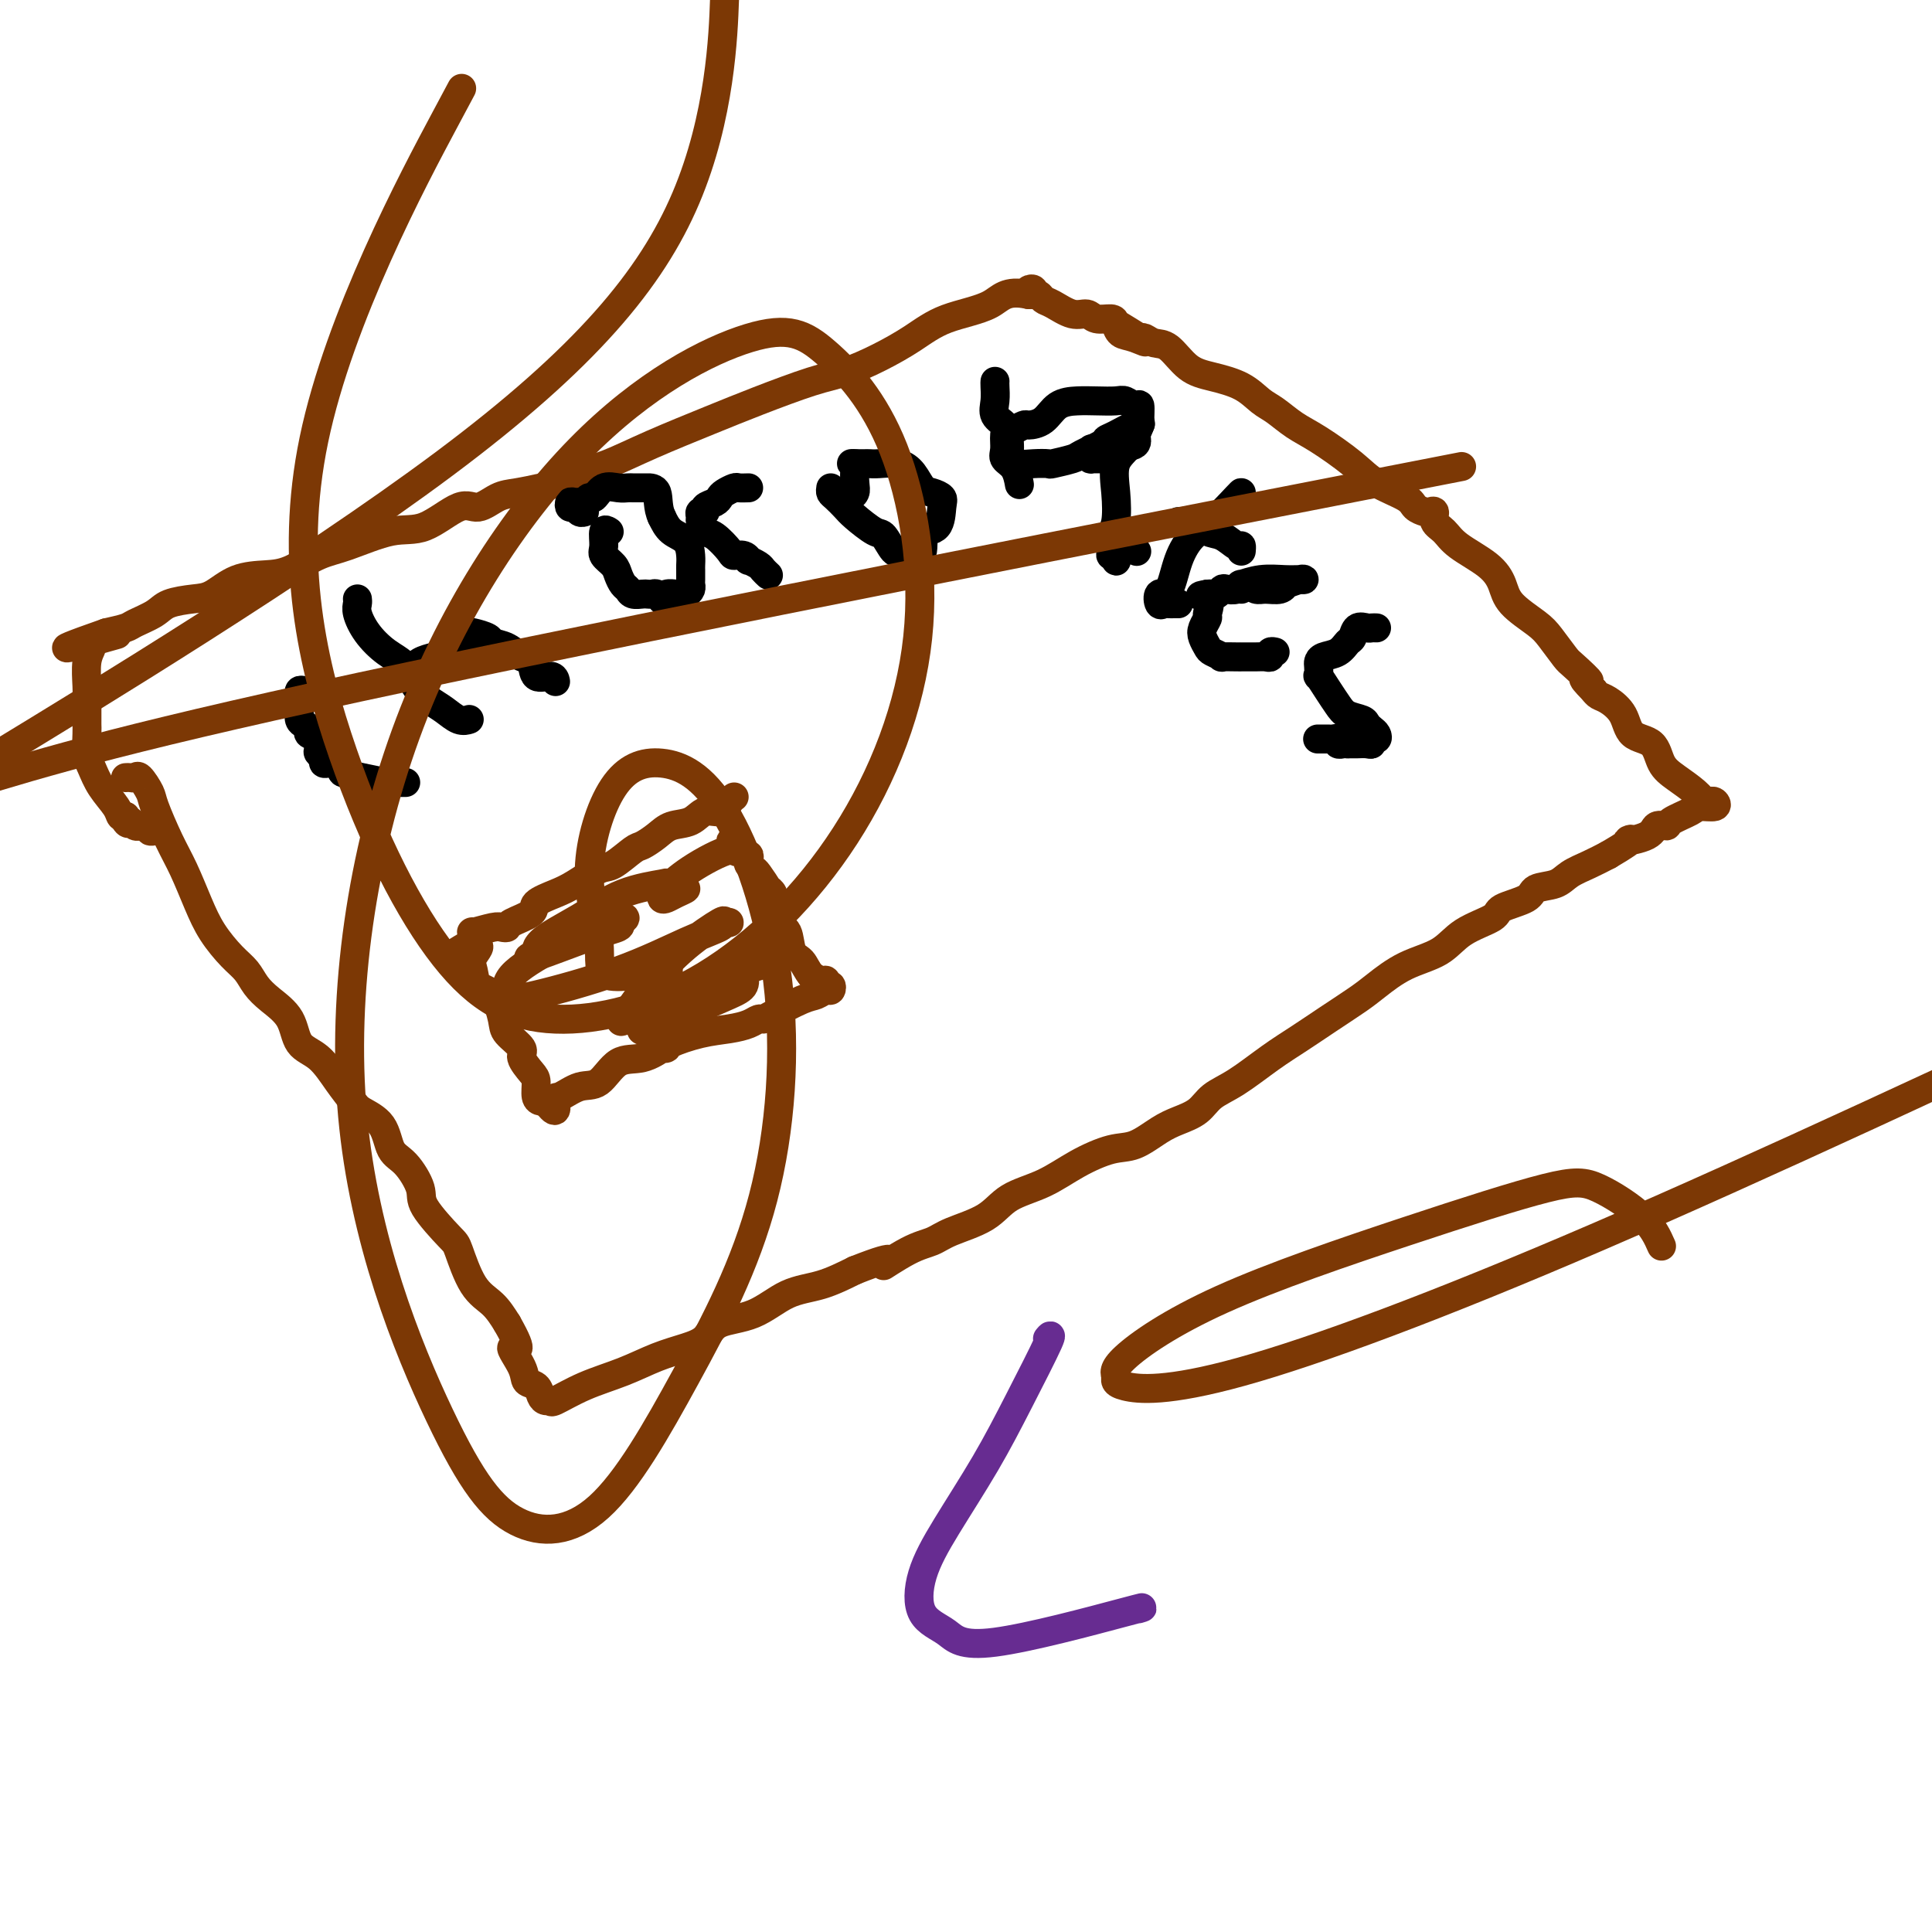
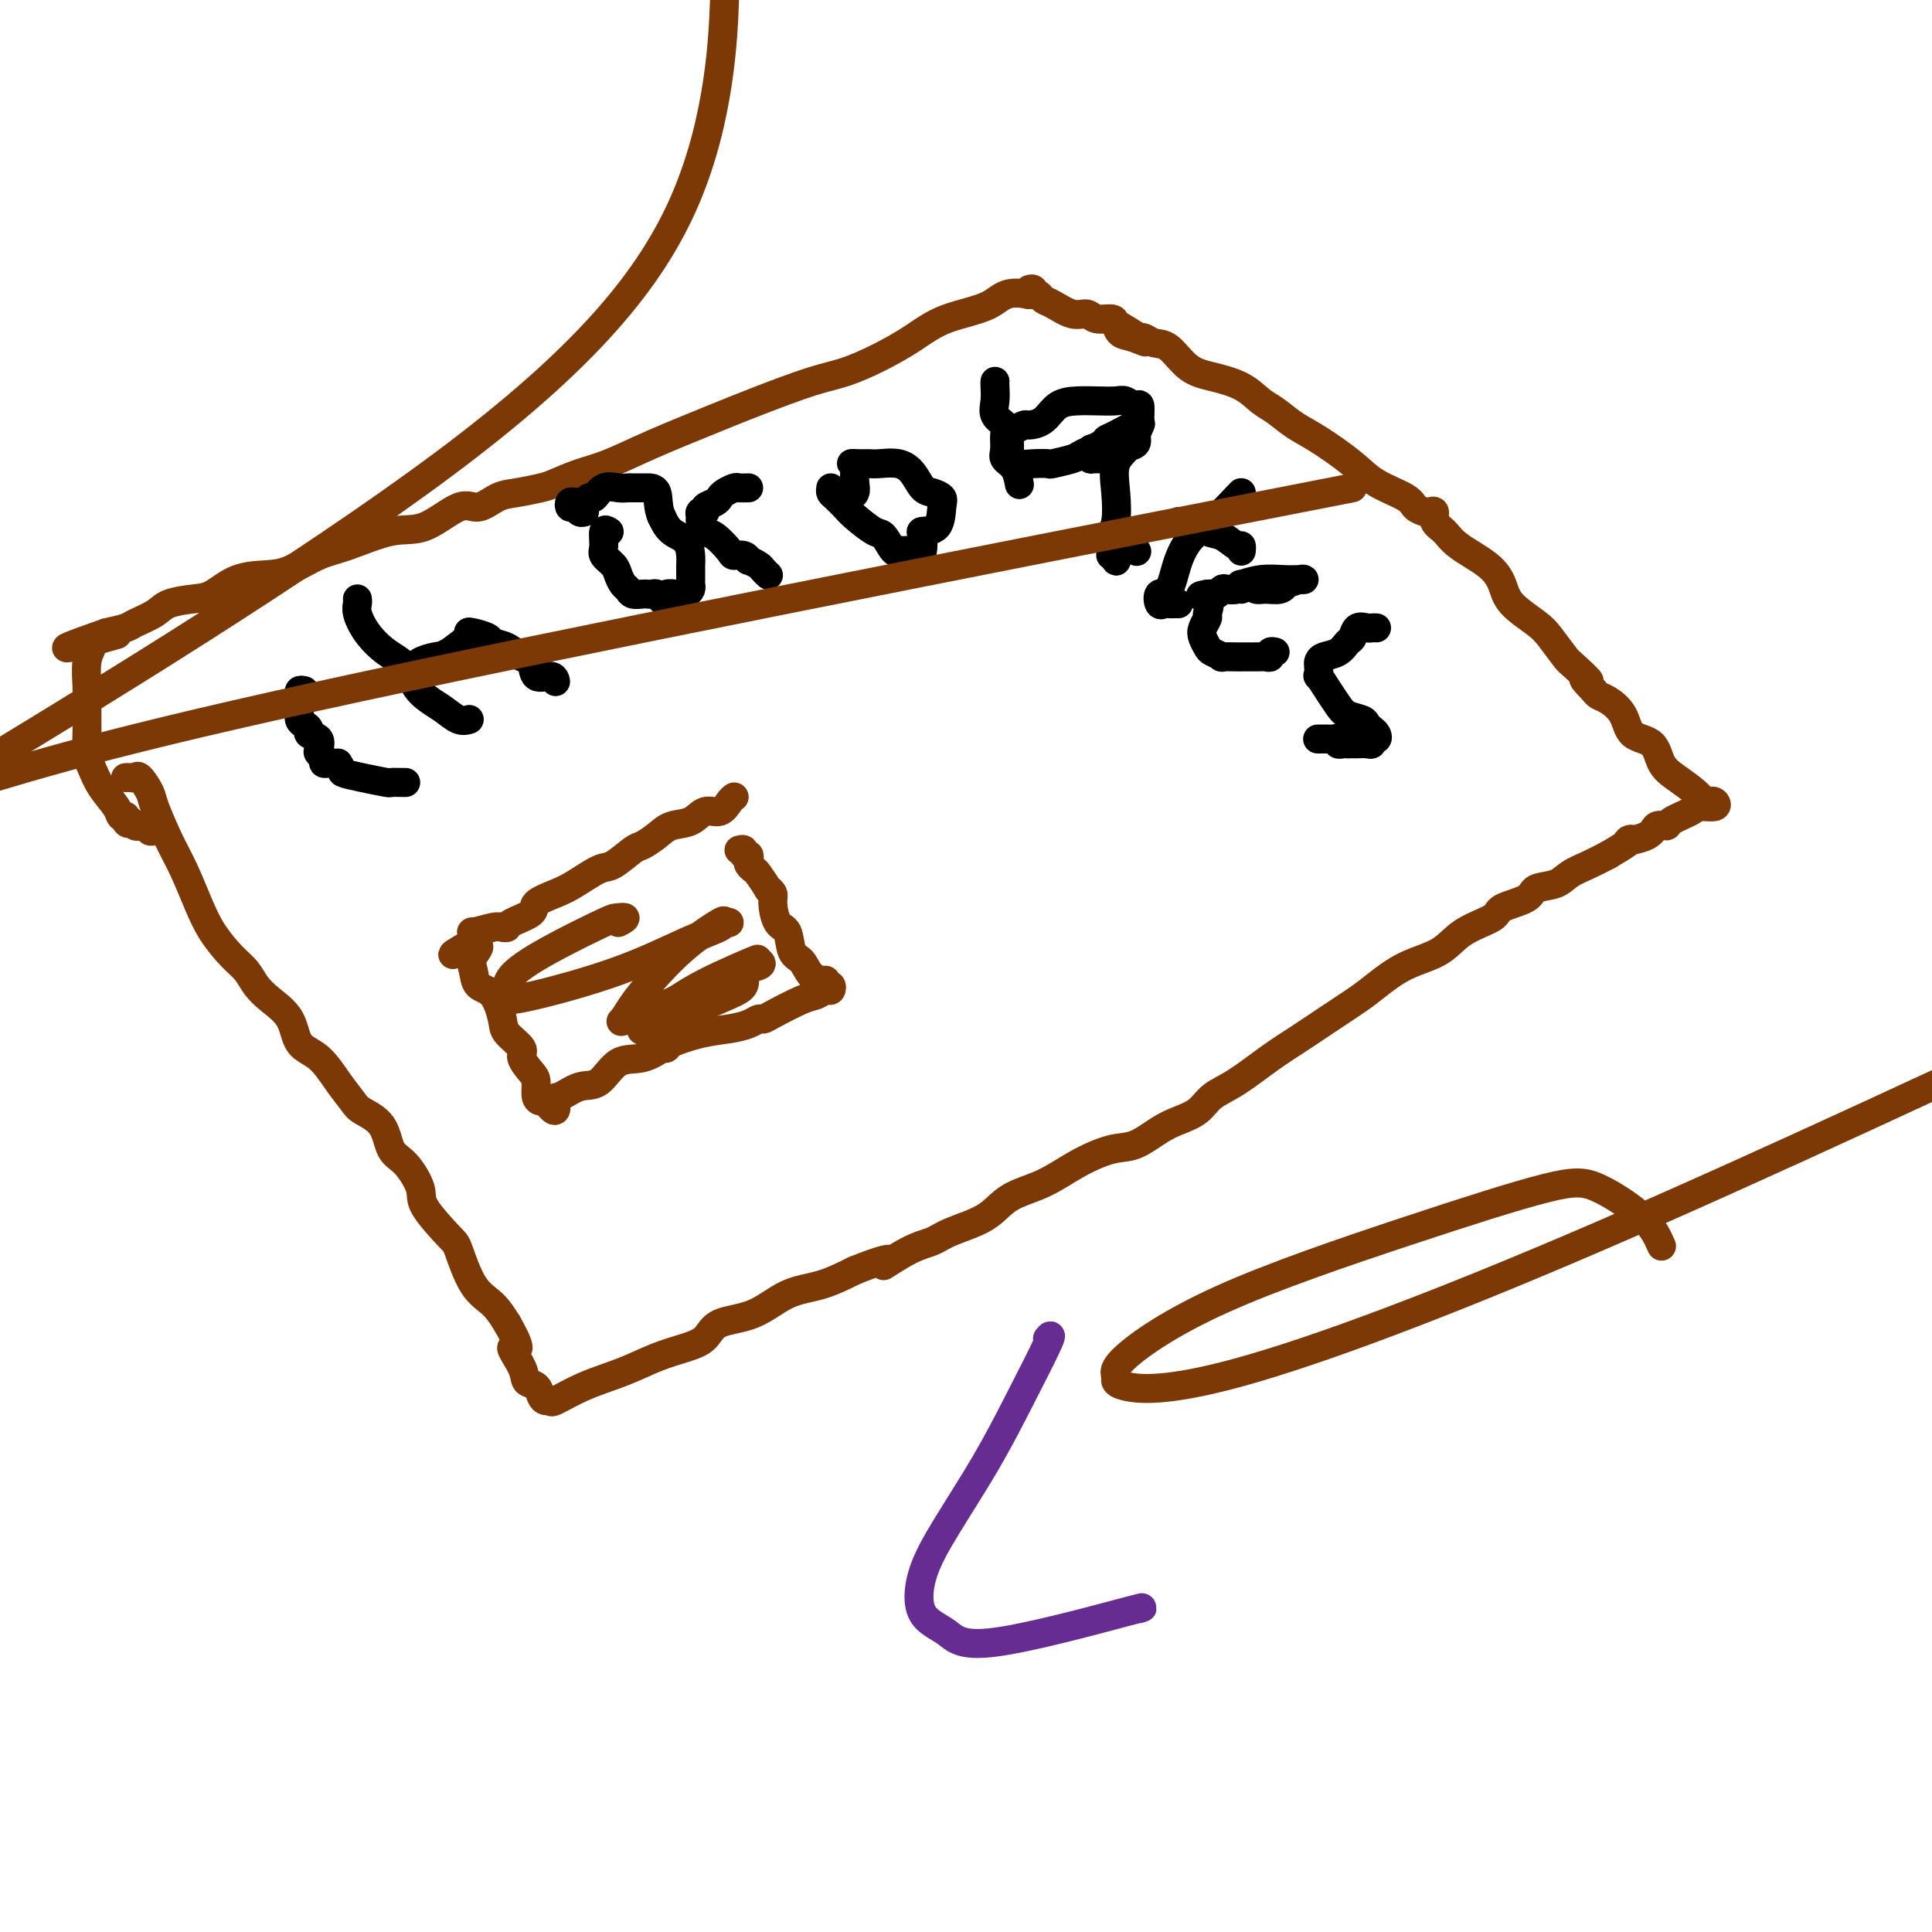
<svg xmlns="http://www.w3.org/2000/svg" viewBox="0 0 400 400" version="1.1">
  <g fill="none" stroke="#7C3805" stroke-width="6" stroke-linecap="round" stroke-linejoin="round">
    <path d="M26,161c0.324,-0.021 0.649,-0.042 1,0c0.351,0.042 0.730,0.149 1,0c0.270,-0.149 0.431,-0.552 1,0c0.569,0.552 1.545,2.061 2,3c0.455,0.939 0.389,1.310 1,3c0.611,1.690 1.899,4.700 3,7c1.101,2.300 2.014,3.889 3,6c0.986,2.111 2.045,4.743 3,7c0.955,2.257 1.804,4.140 3,6c1.196,1.860 2.737,3.696 4,5c1.263,1.304 2.248,2.075 3,3c0.752,0.925 1.271,2.003 2,3c0.729,0.997 1.668,1.915 3,3c1.332,1.085 3.057,2.339 4,4c0.943,1.661 1.104,3.729 2,5c0.896,1.271 2.527,1.745 4,3c1.473,1.255 2.789,3.292 4,5c1.211,1.708 2.319,3.088 3,4c0.681,0.912 0.936,1.357 2,2c1.064,0.643 2.935,1.484 4,3c1.065,1.516 1.322,3.706 2,5c0.678,1.294 1.777,1.693 3,3c1.223,1.307 2.570,3.522 3,5c0.430,1.478 -0.058,2.218 1,4c1.058,1.782 3.662,4.604 5,6c1.338,1.396 1.410,1.364 2,3c0.590,1.636 1.697,4.941 3,7c1.303,2.059 2.801,2.874 4,4c1.199,1.126 2.100,2.563 3,4" />
    <path d="M105,274c4.136,7.279 1.475,4.976 1,5c-0.475,0.024 1.234,2.374 2,4c0.766,1.626 0.587,2.526 1,3c0.413,0.474 1.416,0.522 2,1c0.584,0.478 0.747,1.387 1,2c0.253,0.613 0.596,0.930 1,1c0.404,0.070 0.868,-0.106 1,0c0.132,0.106 -0.069,0.495 1,0c1.069,-0.495 3.406,-1.875 6,-3c2.594,-1.125 5.443,-1.996 8,-3c2.557,-1.004 4.821,-2.139 7,-3c2.179,-0.861 4.271,-1.446 6,-2c1.729,-0.554 3.093,-1.078 4,-2c0.907,-0.922 1.356,-2.241 3,-3c1.644,-0.759 4.482,-0.956 7,-2c2.518,-1.044 4.716,-2.935 7,-4c2.284,-1.065 4.652,-1.304 7,-2c2.348,-0.696 4.674,-1.848 7,-3" />
    <path d="M177,263c10.718,-4.248 6.513,-1.367 6,-1c-0.513,0.367 2.667,-1.781 5,-3c2.333,-1.219 3.819,-1.508 5,-2c1.181,-0.492 2.056,-1.188 4,-2c1.944,-0.812 4.956,-1.742 7,-3c2.044,-1.258 3.119,-2.846 5,-4c1.881,-1.154 4.569,-1.874 7,-3c2.431,-1.126 4.607,-2.658 7,-4c2.393,-1.342 5.004,-2.494 7,-3c1.996,-0.506 3.376,-0.366 5,-1c1.624,-0.634 3.492,-2.044 5,-3c1.508,-0.956 2.657,-1.459 4,-2c1.343,-0.541 2.882,-1.120 4,-2c1.118,-0.880 1.816,-2.062 3,-3c1.184,-0.938 2.855,-1.634 5,-3c2.145,-1.366 4.764,-3.403 7,-5c2.236,-1.597 4.090,-2.752 6,-4c1.910,-1.248 3.876,-2.587 6,-4c2.124,-1.413 4.407,-2.899 6,-4c1.593,-1.101 2.498,-1.818 4,-3c1.502,-1.182 3.603,-2.831 6,-4c2.397,-1.169 5.091,-1.860 7,-3c1.909,-1.140 3.034,-2.729 5,-4c1.966,-1.271 4.774,-2.224 6,-3c1.226,-0.776 0.869,-1.377 2,-2c1.131,-0.623 3.751,-1.269 5,-2c1.249,-0.731 1.128,-1.547 2,-2c0.872,-0.453 2.739,-0.544 4,-1c1.261,-0.456 1.916,-1.277 3,-2c1.084,-0.723 2.595,-1.350 4,-2c1.405,-0.650 2.702,-1.325 4,-2" />
    <path d="M333,177c7.184,-4.210 4.146,-3.235 4,-3c-0.146,0.235 2.602,-0.269 4,-1c1.398,-0.731 1.447,-1.688 2,-2c0.553,-0.312 1.609,0.023 2,0c0.391,-0.023 0.116,-0.402 1,-1c0.884,-0.598 2.927,-1.414 4,-2c1.073,-0.586 1.174,-0.940 2,-1c0.826,-0.060 2.375,0.175 3,0c0.625,-0.175 0.327,-0.760 0,-1c-0.327,-0.240 -0.683,-0.135 -1,0c-0.317,0.135 -0.597,0.299 -1,0c-0.403,-0.299 -0.931,-1.061 -2,-2c-1.069,-0.939 -2.680,-2.054 -4,-3c-1.320,-0.946 -2.349,-1.724 -3,-3c-0.651,-1.276 -0.923,-3.049 -2,-4c-1.077,-0.951 -2.957,-1.081 -4,-2c-1.043,-0.919 -1.249,-2.628 -2,-4c-0.751,-1.372 -2.048,-2.408 -3,-3c-0.952,-0.592 -1.558,-0.741 -2,-1c-0.442,-0.259 -0.721,-0.630 -1,-1" />
    <path d="M330,143c-3.933,-4.001 -1.267,-2.005 -1,-2c0.267,0.005 -1.865,-1.982 -3,-3c-1.135,-1.018 -1.273,-1.065 -2,-2c-0.727,-0.935 -2.043,-2.756 -3,-4c-0.957,-1.244 -1.555,-1.911 -3,-3c-1.445,-1.089 -3.738,-2.599 -5,-4c-1.262,-1.401 -1.495,-2.692 -2,-4c-0.505,-1.308 -1.283,-2.631 -3,-4c-1.717,-1.369 -4.372,-2.784 -6,-4c-1.628,-1.216 -2.228,-2.234 -3,-3c-0.772,-0.766 -1.716,-1.279 -2,-2c-0.284,-0.721 0.093,-1.648 0,-2c-0.093,-0.352 -0.657,-0.127 -1,0c-0.343,0.127 -0.465,0.157 -1,0c-0.535,-0.157 -1.482,-0.500 -2,-1c-0.518,-0.500 -0.606,-1.158 -2,-2c-1.394,-0.842 -4.095,-1.868 -6,-3c-1.905,-1.132 -3.013,-2.371 -5,-4c-1.987,-1.629 -4.854,-3.647 -7,-5c-2.146,-1.353 -3.570,-2.040 -5,-3c-1.430,-0.960 -2.864,-2.194 -4,-3c-1.136,-0.806 -1.973,-1.183 -3,-2c-1.027,-0.817 -2.242,-2.074 -4,-3c-1.758,-0.926 -4.057,-1.520 -6,-2c-1.943,-0.480 -3.529,-0.847 -5,-2c-1.471,-1.153 -2.827,-3.093 -4,-4c-1.173,-0.907 -2.162,-0.783 -3,-1c-0.838,-0.217 -1.525,-0.776 -2,-1c-0.475,-0.224 -0.737,-0.112 -1,0" />
    <path d="M236,70c-9.111,-5.578 -2.390,-1.523 0,0c2.390,1.523 0.448,0.514 -1,0c-1.448,-0.514 -2.404,-0.534 -3,-1c-0.596,-0.466 -0.833,-1.377 -1,-2c-0.167,-0.623 -0.265,-0.958 -1,-1c-0.735,-0.042 -2.109,0.210 -3,0c-0.891,-0.210 -1.299,-0.884 -2,-1c-0.701,-0.116 -1.694,0.324 -3,0c-1.306,-0.324 -2.923,-1.411 -4,-2c-1.077,-0.589 -1.613,-0.680 -2,-1c-0.387,-0.320 -0.626,-0.867 -1,-1c-0.374,-0.133 -0.884,0.150 -1,0c-0.116,-0.150 0.161,-0.733 0,-1c-0.161,-0.267 -0.760,-0.219 -1,0c-0.240,0.219 -0.120,0.610 0,1" />
    <path d="M213,61c-4.914,-1.071 -5.699,0.753 -8,2c-2.301,1.247 -6.119,1.918 -9,3c-2.881,1.082 -4.827,2.575 -7,4c-2.173,1.425 -4.574,2.781 -7,4c-2.426,1.219 -4.876,2.300 -7,3c-2.124,0.700 -3.921,1.021 -7,2c-3.079,0.979 -7.438,2.618 -11,4c-3.562,1.382 -6.327,2.507 -10,4c-3.673,1.493 -8.256,3.356 -12,5c-3.744,1.644 -6.651,3.071 -9,4c-2.349,0.929 -4.140,1.361 -6,2c-1.860,0.639 -3.789,1.486 -5,2c-1.211,0.514 -1.703,0.694 -3,1c-1.297,0.306 -3.398,0.738 -5,1c-1.602,0.262 -2.703,0.355 -4,1c-1.297,0.645 -2.790,1.843 -4,2c-1.210,0.157 -2.138,-0.728 -4,0c-1.862,0.728 -4.658,3.067 -7,4c-2.342,0.933 -4.231,0.460 -7,1c-2.769,0.540 -6.417,2.093 -9,3c-2.583,0.907 -4.102,1.168 -6,2c-1.898,0.832 -4.176,2.237 -6,3c-1.824,0.763 -3.195,0.886 -5,1c-1.805,0.114 -4.042,0.218 -6,1c-1.958,0.782 -3.635,2.241 -5,3c-1.365,0.759 -2.419,0.819 -4,1c-1.581,0.181 -3.689,0.482 -5,1c-1.311,0.518 -1.826,1.252 -3,2c-1.174,0.748 -3.008,1.509 -4,2c-0.992,0.491 -1.140,0.712 -2,1c-0.860,0.288 -2.430,0.644 -4,1" />
    <path d="M22,131c-16.102,5.642 -4.357,2.247 0,1c4.357,-1.247 1.326,-0.346 0,0c-1.326,0.346 -0.948,0.138 -1,0c-0.052,-0.138 -0.536,-0.207 -1,0c-0.464,0.207 -0.909,0.688 -1,1c-0.091,0.312 0.172,0.453 0,1c-0.172,0.547 -0.778,1.498 -1,3c-0.222,1.502 -0.060,3.554 0,5c0.060,1.446 0.016,2.286 0,3c-0.016,0.714 -0.005,1.300 0,2c0.005,0.700 0.004,1.512 0,2c-0.004,0.488 -0.010,0.650 0,1c0.010,0.350 0.038,0.888 0,2c-0.038,1.112 -0.140,2.799 0,4c0.140,1.201 0.524,1.916 1,3c0.476,1.084 1.045,2.538 2,4c0.955,1.462 2.296,2.932 3,4c0.704,1.068 0.773,1.734 1,2c0.227,0.266 0.614,0.133 1,0" />
    <path d="M26,169c1.188,2.254 0.159,1.389 0,1c-0.159,-0.389 0.554,-0.301 1,0c0.446,0.301 0.626,0.817 1,1c0.374,0.183 0.941,0.035 1,0c0.059,-0.035 -0.390,0.043 0,0c0.390,-0.043 1.620,-0.207 2,0c0.380,0.207 -0.090,0.787 0,1c0.090,0.213 0.740,0.061 1,0c0.260,-0.061 0.130,-0.030 0,0" />
  </g>
  <g fill="none" stroke="#000000" stroke-width="6" stroke-linecap="round" stroke-linejoin="round">
    <path d="M63,143c-0.423,-0.095 -0.846,-0.191 -1,0c-0.154,0.191 -0.039,0.667 0,1c0.039,0.333 0.001,0.523 0,1c-0.001,0.477 0.036,1.241 0,2c-0.036,0.759 -0.146,1.512 0,2c0.146,0.488 0.547,0.712 1,1c0.453,0.288 0.957,0.641 1,1c0.043,0.359 -0.377,0.726 0,1c0.377,0.274 1.550,0.455 2,1c0.450,0.545 0.176,1.452 0,2c-0.176,0.548 -0.254,0.735 0,1c0.254,0.265 0.842,0.607 1,1c0.158,0.393 -0.112,0.837 0,1c0.112,0.163 0.607,0.044 1,0c0.393,-0.044 0.684,-0.013 1,0c0.316,0.013 0.658,0.006 1,0" />
    <path d="M70,158c1.146,1.646 0.510,1.762 1,2c0.490,0.238 2.107,0.600 4,1c1.893,0.400 4.063,0.839 5,1c0.938,0.161 0.643,0.043 1,0c0.357,-0.043 1.365,-0.012 2,0c0.635,0.012 0.896,0.003 1,0c0.104,-0.003 0.052,-0.002 0,0" />
    <path d="M74,124c0.036,0.290 0.072,0.579 0,1c-0.072,0.421 -0.253,0.973 0,2c0.253,1.027 0.938,2.530 2,4c1.062,1.470 2.500,2.907 4,4c1.500,1.093 3.063,1.841 4,3c0.937,1.159 1.250,2.727 2,4c0.750,1.273 1.939,2.250 3,3c1.061,0.750 1.996,1.273 3,2c1.004,0.727 2.078,1.657 3,2c0.922,0.343 1.692,0.098 2,0c0.308,-0.098 0.154,-0.049 0,0" />
    <path d="M85,138c0.385,0.084 0.770,0.169 1,0c0.230,-0.169 0.307,-0.590 1,-1c0.693,-0.410 2.004,-0.807 3,-1c0.996,-0.193 1.679,-0.182 3,-1c1.321,-0.818 3.282,-2.467 4,-3c0.718,-0.533 0.193,0.049 0,0c-0.193,-0.049 -0.055,-0.728 0,-1c0.055,-0.272 0.028,-0.136 0,0" />
    <path d="M97,131c0.094,-0.087 0.189,-0.174 1,0c0.811,0.174 2.340,0.607 3,1c0.660,0.393 0.451,0.744 1,1c0.549,0.256 1.856,0.418 3,1c1.144,0.582 2.124,1.585 3,2c0.876,0.415 1.646,0.241 2,1c0.354,0.759 0.291,2.452 1,3c0.709,0.548 2.190,-0.049 3,0c0.810,0.049 0.949,0.744 1,1c0.051,0.256 0.015,0.073 0,0c-0.015,-0.073 -0.007,-0.037 0,0" />
    <path d="M126,110c0.117,0.078 0.234,0.156 0,0c-0.234,-0.156 -0.820,-0.548 -1,0c-0.180,0.548 0.046,2.034 0,3c-0.046,0.966 -0.363,1.410 0,2c0.363,0.590 1.406,1.325 2,2c0.594,0.675 0.740,1.291 1,2c0.260,0.709 0.633,1.510 1,2c0.367,0.490 0.728,0.667 1,1c0.272,0.333 0.454,0.820 1,1c0.546,0.180 1.457,0.052 2,0c0.543,-0.052 0.719,-0.027 1,0c0.281,0.027 0.666,0.056 1,0c0.334,-0.056 0.618,-0.197 1,0c0.382,0.197 0.862,0.732 1,1c0.138,0.268 -0.065,0.269 0,0c0.065,-0.269 0.399,-0.807 1,-1c0.601,-0.193 1.467,-0.041 2,0c0.533,0.041 0.731,-0.029 1,0c0.269,0.029 0.608,0.158 1,0c0.392,-0.158 0.837,-0.602 1,-1c0.163,-0.398 0.044,-0.750 0,-1c-0.044,-0.250 -0.011,-0.397 0,-1c0.011,-0.603 0.002,-1.660 0,-2c-0.002,-0.340 0.004,0.037 0,0c-0.004,-0.037 -0.018,-0.488 0,-1c0.018,-0.512 0.067,-1.086 0,-2c-0.067,-0.914 -0.249,-2.169 -1,-3c-0.751,-0.831 -2.072,-1.237 -3,-2c-0.928,-0.763 -1.464,-1.881 -2,-3" />
    <path d="M137,107c-0.891,-1.845 -0.620,-3.959 -1,-5c-0.380,-1.041 -1.411,-1.011 -2,-1c-0.589,0.011 -0.737,0.004 -1,0c-0.263,-0.004 -0.640,-0.003 -1,0c-0.360,0.003 -0.702,0.009 -1,0c-0.298,-0.009 -0.552,-0.031 -1,0c-0.448,0.031 -1.090,0.117 -2,0c-0.910,-0.117 -2.089,-0.438 -3,0c-0.911,0.438 -1.553,1.634 -2,2c-0.447,0.366 -0.698,-0.099 -1,0c-0.302,0.099 -0.656,0.763 -1,1c-0.344,0.237 -0.678,0.048 -1,0c-0.322,-0.048 -0.634,0.043 -1,0c-0.366,-0.043 -0.788,-0.222 -1,0c-0.212,0.222 -0.214,0.844 0,1c0.214,0.156 0.645,-0.154 1,0c0.355,0.154 0.634,0.772 1,1c0.366,0.228 0.819,0.065 1,0c0.181,-0.065 0.091,-0.033 0,0" />
    <path d="M155,101c-0.786,0.024 -1.571,0.048 -2,0c-0.429,-0.048 -0.501,-0.168 -1,0c-0.499,0.168 -1.425,0.623 -2,1c-0.575,0.377 -0.799,0.674 -1,1c-0.201,0.326 -0.379,0.679 -1,1c-0.621,0.321 -1.684,0.610 -2,1c-0.316,0.390 0.114,0.882 0,1c-0.114,0.118 -0.772,-0.139 -1,0c-0.228,0.139 -0.026,0.674 0,1c0.026,0.326 -0.124,0.441 0,1c0.124,0.559 0.523,1.560 1,2c0.477,0.440 1.032,0.318 2,1c0.968,0.682 2.349,2.168 3,3c0.651,0.832 0.574,1.011 1,1c0.426,-0.011 1.357,-0.210 2,0c0.643,0.210 0.999,0.831 1,1c0.001,0.169 -0.353,-0.112 0,0c0.353,0.112 1.414,0.618 2,1c0.586,0.382 0.696,0.641 1,1c0.304,0.359 0.801,0.817 1,1c0.199,0.183 0.099,0.092 0,0" />
    <path d="M172,101c-0.061,0.360 -0.122,0.721 0,1c0.122,0.279 0.427,0.478 1,1c0.573,0.522 1.414,1.367 2,2c0.586,0.633 0.917,1.056 2,2c1.083,0.944 2.918,2.411 4,3c1.082,0.589 1.411,0.301 2,1c0.589,0.699 1.440,2.386 2,3c0.560,0.614 0.830,0.154 1,0c0.170,-0.154 0.239,-0.003 1,0c0.761,0.003 2.214,-0.143 3,0c0.786,0.143 0.904,0.575 1,0c0.096,-0.575 0.171,-2.157 0,-3c-0.171,-0.843 -0.588,-0.947 0,-1c0.588,-0.053 2.180,-0.054 3,-1c0.820,-0.946 0.869,-2.837 1,-4c0.131,-1.163 0.343,-1.597 0,-2c-0.343,-0.403 -1.240,-0.773 -2,-1c-0.760,-0.227 -1.384,-0.309 -2,-1c-0.616,-0.691 -1.226,-1.989 -2,-3c-0.774,-1.011 -1.713,-1.735 -3,-2c-1.287,-0.265 -2.922,-0.071 -4,0c-1.078,0.071 -1.598,0.019 -2,0c-0.402,-0.019 -0.685,-0.005 -1,0c-0.315,0.005 -0.661,0.001 -1,0c-0.339,-0.001 -0.669,-0.001 -1,0" />
    <path d="M177,96c-1.393,-0.019 -0.377,-0.068 0,0c0.377,0.068 0.115,0.253 0,1c-0.115,0.747 -0.082,2.056 0,3c0.082,0.944 0.214,1.523 0,2c-0.214,0.477 -0.776,0.850 -1,1c-0.224,0.150 -0.112,0.075 0,0" />
    <path d="M206,79c0.004,-0.043 0.009,-0.086 0,0c-0.009,0.086 -0.031,0.301 0,1c0.031,0.699 0.114,1.882 0,3c-0.114,1.118 -0.425,2.173 0,3c0.425,0.827 1.584,1.428 2,2c0.416,0.572 0.087,1.117 0,2c-0.087,0.883 0.068,2.104 0,3c-0.068,0.896 -0.358,1.467 0,2c0.358,0.533 1.366,1.028 2,2c0.634,0.972 0.896,2.421 1,3c0.104,0.579 0.052,0.290 0,0" />
    <path d="M227,93c-0.424,0.022 -0.847,0.044 -1,0c-0.153,-0.044 -0.034,-0.155 0,0c0.034,0.155 -0.017,0.577 0,1c0.017,0.423 0.103,0.847 0,1c-0.103,0.153 -0.395,0.034 0,0c0.395,-0.034 1.476,0.017 2,0c0.524,-0.017 0.491,-0.102 1,0c0.509,0.102 1.561,0.393 2,0c0.439,-0.393 0.265,-1.468 1,-2c0.735,-0.532 2.379,-0.522 3,-1c0.621,-0.478 0.220,-1.446 0,-2c-0.220,-0.554 -0.257,-0.694 0,-1c0.257,-0.306 0.809,-0.779 1,-1c0.191,-0.221 0.023,-0.189 0,-1c-0.023,-0.811 0.101,-2.466 0,-3c-0.101,-0.534 -0.427,0.053 -1,0c-0.573,-0.053 -1.392,-0.745 -2,-1c-0.608,-0.255 -1.005,-0.072 -2,0c-0.995,0.072 -2.589,0.034 -4,0c-1.411,-0.034 -2.639,-0.062 -4,0c-1.361,0.062 -2.855,0.216 -4,1c-1.145,0.784 -1.943,2.198 -3,3c-1.057,0.802 -2.374,0.992 -3,1c-0.626,0.008 -0.560,-0.167 -1,0c-0.440,0.167 -1.386,0.674 -2,1c-0.614,0.326 -0.897,0.469 -1,1c-0.103,0.531 -0.028,1.451 0,2c0.028,0.549 0.008,0.728 0,1c-0.008,0.272 -0.004,0.636 0,1" />
    <path d="M209,94c-0.240,0.940 -0.341,0.789 0,1c0.341,0.211 1.125,0.785 2,1c0.875,0.215 1.842,0.070 3,0c1.158,-0.070 2.507,-0.064 3,0c0.493,0.064 0.131,0.186 1,0c0.869,-0.186 2.969,-0.678 4,-1c1.031,-0.322 0.994,-0.472 2,-1c1.006,-0.528 3.054,-1.433 4,-2c0.946,-0.567 0.791,-0.796 1,-1c0.209,-0.204 0.784,-0.382 2,-1c1.216,-0.618 3.075,-1.676 4,-2c0.925,-0.324 0.917,0.084 1,0c0.083,-0.084 0.258,-0.661 0,0c-0.258,0.661 -0.949,2.560 -2,4c-1.051,1.440 -2.464,2.421 -3,4c-0.536,1.579 -0.197,3.758 0,6c0.197,2.242 0.252,4.548 0,6c-0.252,1.452 -0.810,2.049 -1,3c-0.190,0.951 -0.013,2.256 0,3c0.013,0.744 -0.139,0.927 0,1c0.139,0.073 0.570,0.037 1,0" />
    <path d="M231,115c0.048,2.714 0.167,0.000 1,-1c0.833,-1.000 2.381,-0.286 3,0c0.619,0.286 0.310,0.143 0,0" />
    <path d="M257,102c-0.012,0.022 -0.023,0.043 0,0c0.023,-0.043 0.081,-0.151 -1,1c-1.081,1.151 -3.302,3.560 -5,5c-1.698,1.440 -2.872,1.910 -4,3c-1.128,1.090 -2.208,2.800 -3,5c-0.792,2.200 -1.295,4.891 -2,6c-0.705,1.109 -1.612,0.637 -2,1c-0.388,0.363 -0.258,1.561 0,2c0.258,0.439 0.644,0.118 1,0c0.356,-0.118 0.683,-0.032 1,0c0.317,0.032 0.624,0.008 1,0c0.376,-0.008 0.822,-0.002 1,0c0.178,0.002 0.089,0.001 0,0" />
    <path d="M244,108c-0.034,-0.015 -0.067,-0.031 0,0c0.067,0.031 0.235,0.107 1,0c0.765,-0.107 2.128,-0.398 3,0c0.872,0.398 1.253,1.483 2,2c0.747,0.517 1.860,0.464 3,1c1.140,0.536 2.305,1.660 3,2c0.695,0.340 0.918,-0.105 1,0c0.082,0.105 0.022,0.759 0,1c-0.022,0.241 -0.006,0.069 0,0c0.006,-0.069 0.003,-0.034 0,0" />
    <path d="M257,122c0.017,-0.431 0.034,-0.862 0,-1c-0.034,-0.138 -0.118,0.017 0,0c0.118,-0.017 0.439,-0.205 1,0c0.561,0.205 1.363,0.802 2,1c0.637,0.198 1.109,-0.003 2,0c0.891,0.003 2.201,0.211 3,0c0.799,-0.211 1.088,-0.841 1,-1c-0.088,-0.159 -0.553,0.154 0,0c0.553,-0.154 2.123,-0.774 3,-1c0.877,-0.226 1.061,-0.056 1,0c-0.061,0.056 -0.366,0.000 -1,0c-0.634,-0.000 -1.598,0.056 -3,0c-1.402,-0.056 -3.244,-0.225 -5,0c-1.756,0.225 -3.426,0.844 -4,1c-0.574,0.156 -0.052,-0.151 0,0c0.052,0.151 -0.367,0.758 -1,1c-0.633,0.242 -1.479,0.117 -2,0c-0.521,-0.117 -0.717,-0.227 -1,0c-0.283,0.227 -0.653,0.792 -1,1c-0.347,0.208 -0.671,0.059 -1,0c-0.329,-0.059 -0.665,-0.030 -1,0" />
    <path d="M250,123c-2.935,0.518 -0.773,0.312 0,1c0.773,0.688 0.158,2.268 0,3c-0.158,0.732 0.141,0.616 0,1c-0.141,0.384 -0.723,1.270 -1,2c-0.277,0.730 -0.249,1.306 0,2c0.249,0.694 0.718,1.506 1,2c0.282,0.494 0.378,0.668 1,1c0.622,0.332 1.772,0.821 2,1c0.228,0.179 -0.465,0.048 0,0c0.465,-0.048 2.089,-0.013 3,0c0.911,0.013 1.110,0.005 1,0c-0.110,-0.005 -0.528,-0.005 0,0c0.528,0.005 2.002,0.015 3,0c0.998,-0.015 1.522,-0.057 2,0c0.478,0.057 0.912,0.211 1,0c0.088,-0.211 -0.169,-0.788 0,-1c0.169,-0.212 0.762,-0.061 1,0c0.238,0.061 0.119,0.030 0,0" />
    <path d="M285,130c-0.363,-0.015 -0.727,-0.030 -1,0c-0.273,0.030 -0.456,0.106 -1,0c-0.544,-0.106 -1.448,-0.393 -2,0c-0.552,0.393 -0.750,1.468 -1,2c-0.250,0.532 -0.550,0.522 -1,1c-0.450,0.478 -1.048,1.443 -2,2c-0.952,0.557 -2.257,0.707 -3,1c-0.743,0.293 -0.925,0.728 -1,1c-0.075,0.272 -0.042,0.380 0,1c0.042,0.620 0.093,1.752 0,2c-0.093,0.248 -0.330,-0.390 0,0c0.330,0.390 1.226,1.806 2,3c0.774,1.194 1.426,2.165 2,3c0.574,0.835 1.072,1.533 2,2c0.928,0.467 2.288,0.704 3,1c0.712,0.296 0.775,0.653 1,1c0.225,0.347 0.611,0.685 1,1c0.389,0.315 0.782,0.606 1,1c0.218,0.394 0.262,0.890 0,1c-0.262,0.110 -0.830,-0.167 -1,0c-0.170,0.167 0.057,0.777 0,1c-0.057,0.223 -0.397,0.060 -1,0c-0.603,-0.060 -1.470,-0.016 -2,0c-0.530,0.016 -0.723,0.005 -1,0c-0.277,-0.005 -0.639,-0.002 -1,0" />
    <path d="M279,154c-0.936,-0.016 -0.774,-0.057 -1,0c-0.226,0.057 -0.838,0.211 -1,0c-0.162,-0.211 0.128,-0.789 0,-1c-0.128,-0.211 -0.673,-0.057 -1,0c-0.327,0.057 -0.434,0.015 -1,0c-0.566,-0.015 -1.590,-0.004 -2,0c-0.410,0.004 -0.205,0.002 0,0" />
  </g>
  <g fill="none" stroke="#7C3805" stroke-width="6" stroke-linecap="round" stroke-linejoin="round">
    <path d="M152,165c-0.270,0.181 -0.540,0.362 -1,1c-0.460,0.638 -1.109,1.732 -2,2c-0.891,0.268 -2.025,-0.289 -3,0c-0.975,0.289 -1.792,1.423 -3,2c-1.208,0.577 -2.806,0.596 -4,1c-1.194,0.404 -1.983,1.191 -3,2c-1.017,0.809 -2.260,1.638 -3,2c-0.740,0.362 -0.976,0.257 -2,1c-1.024,0.743 -2.836,2.335 -4,3c-1.164,0.665 -1.681,0.405 -3,1c-1.319,0.595 -3.439,2.047 -5,3c-1.561,0.953 -2.561,1.408 -4,2c-1.439,0.592 -3.317,1.322 -4,2c-0.683,0.678 -0.173,1.305 -1,2c-0.827,0.695 -2.993,1.458 -4,2c-1.007,0.542 -0.855,0.862 -1,1c-0.145,0.138 -0.589,0.095 -1,0c-0.411,-0.095 -0.791,-0.242 -2,0c-1.209,0.242 -3.249,0.873 -4,1c-0.751,0.127 -0.215,-0.249 0,0c0.215,0.249 0.107,1.125 0,2" />
    <path d="M98,195c-8.355,4.783 -2.244,1.740 0,1c2.244,-0.740 0.619,0.823 0,2c-0.619,1.177 -0.232,1.966 0,3c0.232,1.034 0.309,2.311 1,3c0.691,0.689 1.998,0.788 3,2c1.002,1.212 1.701,3.536 2,5c0.299,1.464 0.200,2.068 1,3c0.800,0.932 2.501,2.194 3,3c0.499,0.806 -0.203,1.158 0,2c0.203,0.842 1.311,2.173 2,3c0.689,0.827 0.958,1.149 1,2c0.042,0.851 -0.142,2.229 0,3c0.142,0.771 0.612,0.935 1,1c0.388,0.065 0.694,0.033 1,0" />
    <path d="M113,228c2.609,3.741 2.132,1.093 2,0c-0.132,-1.093 0.081,-0.631 1,-1c0.919,-0.369 2.545,-1.571 4,-2c1.455,-0.429 2.739,-0.087 4,-1c1.261,-0.913 2.500,-3.081 4,-4c1.500,-0.919 3.263,-0.588 5,-1c1.737,-0.412 3.450,-1.567 4,-2c0.550,-0.433 -0.062,-0.143 0,0c0.062,0.143 0.797,0.141 1,0c0.203,-0.141 -0.125,-0.420 1,-1c1.125,-0.580 3.702,-1.462 6,-2c2.298,-0.538 4.317,-0.734 6,-1c1.683,-0.266 3.031,-0.604 4,-1c0.969,-0.396 1.558,-0.851 2,-1c0.442,-0.149 0.738,0.009 1,0c0.262,-0.009 0.490,-0.183 2,-1c1.510,-0.817 4.300,-2.275 6,-3c1.700,-0.725 2.308,-0.715 3,-1c0.692,-0.285 1.468,-0.865 2,-1c0.532,-0.135 0.820,0.175 1,0c0.180,-0.175 0.253,-0.834 0,-1c-0.253,-0.166 -0.831,0.162 -1,0c-0.169,-0.162 0.070,-0.813 0,-1c-0.070,-0.187 -0.449,0.089 -1,0c-0.551,-0.089 -1.276,-0.545 -2,-1" />
    <path d="M168,202c-0.959,-1.083 -1.357,-2.289 -2,-3c-0.643,-0.711 -1.530,-0.925 -2,-2c-0.470,-1.075 -0.522,-3.011 -1,-4c-0.478,-0.989 -1.380,-1.033 -2,-2c-0.620,-0.967 -0.958,-2.858 -1,-4c-0.042,-1.142 0.210,-1.535 0,-2c-0.210,-0.465 -0.883,-1.003 -1,-1c-0.117,0.003 0.322,0.548 0,0c-0.322,-0.548 -1.406,-2.189 -2,-3c-0.594,-0.811 -0.699,-0.791 -1,-1c-0.301,-0.209 -0.798,-0.648 -1,-1c-0.202,-0.352 -0.109,-0.616 0,-1c0.109,-0.384 0.236,-0.886 0,-1c-0.236,-0.114 -0.833,0.162 -1,0c-0.167,-0.162 0.095,-0.760 0,-1c-0.095,-0.240 -0.548,-0.120 -1,0" />
-     <path d="M153,176c-2.596,-3.974 -1.585,-0.908 -1,0c0.585,0.908 0.745,-0.342 -1,0c-1.745,0.342 -5.393,2.274 -8,4c-2.607,1.726 -4.171,3.244 -5,4c-0.829,0.756 -0.921,0.749 -1,1c-0.079,0.251 -0.144,0.761 0,1c0.144,0.239 0.496,0.209 1,0c0.504,-0.209 1.160,-0.595 2,-1c0.840,-0.405 1.863,-0.827 2,-1c0.137,-0.173 -0.614,-0.095 -1,0c-0.386,0.095 -0.409,0.208 -1,0c-0.591,-0.208 -1.749,-0.737 -2,-1c-0.251,-0.263 0.406,-0.259 -1,0c-1.406,0.259 -4.877,0.772 -8,2c-3.123,1.228 -5.900,3.170 -9,5c-3.100,1.830 -6.522,3.549 -8,5c-1.478,1.451 -1.012,2.635 -1,3c0.012,0.365 -0.431,-0.087 -1,0c-0.569,0.087 -1.266,0.714 1,0c2.266,-0.714 7.495,-2.769 11,-4c3.505,-1.231 5.287,-1.637 6,-2c0.713,-0.363 0.356,-0.681 0,-1" />
    <path d="M128,191c2.688,-1.311 0.907,-1.087 0,-1c-0.907,0.087 -0.939,0.037 -3,1c-2.061,0.963 -6.151,2.937 -10,5c-3.849,2.063 -7.456,4.214 -9,6c-1.544,1.786 -1.024,3.209 -1,4c0.024,0.791 -0.448,0.952 0,1c0.448,0.048 1.818,-0.015 6,-1c4.182,-0.985 11.178,-2.891 17,-5c5.822,-2.109 10.470,-4.421 14,-6c3.530,-1.579 5.942,-2.427 7,-3c1.058,-0.573 0.761,-0.873 1,-1c0.239,-0.127 1.016,-0.082 1,0c-0.016,0.082 -0.823,0.202 -1,0c-0.177,-0.202 0.276,-0.727 -1,0c-1.276,0.727 -4.279,2.705 -7,5c-2.721,2.295 -5.158,4.906 -7,7c-1.842,2.094 -3.087,3.672 -4,5c-0.913,1.328 -1.494,2.406 -2,3c-0.506,0.594 -0.937,0.706 1,0c1.937,-0.706 6.243,-2.228 10,-4c3.757,-1.772 6.966,-3.795 10,-5c3.034,-1.205 5.894,-1.594 7,-2c1.106,-0.406 0.459,-0.830 0,-1c-0.459,-0.170 -0.729,-0.085 -1,0" />
    <path d="M156,199c3.022,-1.402 -2.922,1.092 -7,3c-4.078,1.908 -6.291,3.231 -9,5c-2.709,1.769 -5.915,3.985 -7,5c-1.085,1.015 -0.048,0.831 0,1c0.048,0.169 -0.891,0.692 1,0c1.891,-0.692 6.614,-2.599 10,-4c3.386,-1.401 5.437,-2.295 7,-3c1.563,-0.705 2.639,-1.219 3,-2c0.361,-0.781 0.006,-1.827 0,-2c-0.006,-0.173 0.338,0.528 0,1c-0.338,0.472 -1.359,0.714 -2,1c-0.641,0.286 -0.903,0.615 -1,1c-0.097,0.385 -0.028,0.824 0,1c0.028,0.176 0.014,0.088 0,0" />
    <path d="M344,258c-0.841,-1.906 -1.681,-3.811 -4,-6c-2.319,-2.189 -6.115,-4.661 -9,-6c-2.885,-1.339 -4.859,-1.544 -11,0c-6.141,1.544 -16.447,4.836 -29,9c-12.553,4.164 -27.351,9.198 -38,14c-10.649,4.802 -17.148,9.370 -20,12c-2.852,2.630 -2.057,3.321 -2,4c0.057,0.679 -0.624,1.347 2,2c2.624,0.653 8.553,1.291 24,-3c15.447,-4.291 40.414,-13.512 74,-28c33.586,-14.488 75.793,-34.244 118,-54" />
-     <path d="M280,101c19.600,-3.822 39.200,-7.644 0,0c-39.200,7.644 -137.200,26.756 -195,39c-57.800,12.244 -75.400,17.622 -93,23" />
+     <path d="M280,101c-39.200,7.644 -137.200,26.756 -195,39c-57.800,12.244 -75.400,17.622 -93,23" />
    <path d="M0,156c-8.967,5.453 -17.933,10.906 0,0c17.933,-10.906 62.766,-38.171 92,-60c29.234,-21.829 42.871,-38.223 50,-55c7.129,-16.777 7.751,-33.936 8,-41c0.249,-7.064 0.124,-4.032 0,-1" />
-     <path d="M92,25c3.105,-5.813 6.210,-11.626 0,0c-6.210,11.626 -21.735,40.692 -27,66c-5.265,25.308 -0.272,46.859 6,65c6.272,18.141 13.821,32.872 21,42c7.179,9.128 13.986,12.652 23,13c9.014,0.348 20.236,-2.482 31,-9c10.764,-6.518 21.072,-16.725 29,-29c7.928,-12.275 13.476,-26.618 15,-41c1.524,-14.382 -0.974,-28.804 -5,-39c-4.026,-10.196 -9.578,-16.165 -14,-20c-4.422,-3.835 -7.714,-5.534 -16,-3c-8.286,2.534 -21.565,9.303 -35,23c-13.435,13.697 -27.025,34.322 -36,59c-8.975,24.678 -13.333,53.407 -11,79c2.333,25.593 11.359,48.049 18,62c6.641,13.951 10.898,19.396 16,22c5.102,2.604 11.049,2.365 17,-3c5.951,-5.365 11.905,-15.857 18,-27c6.095,-11.143 12.330,-22.938 16,-37c3.670,-14.062 4.774,-30.390 3,-45c-1.774,-14.610 -6.425,-27.502 -11,-35c-4.575,-7.498 -9.075,-9.601 -13,-10c-3.925,-0.399 -7.274,0.905 -10,5c-2.726,4.095 -4.830,10.981 -5,17c-0.170,6.019 1.594,11.170 2,15c0.406,3.830 -0.544,6.339 2,7c2.544,0.661 8.584,-0.525 11,-1c2.416,-0.475 1.208,-0.237 0,0" />
  </g>
  <g fill="none" stroke="#672C91" stroke-width="6" stroke-linecap="round" stroke-linejoin="round">
    <path d="M217,277c0.037,-0.045 0.075,-0.090 0,0c-0.075,0.090 -0.262,0.317 0,0c0.262,-0.317 0.974,-1.176 0,1c-0.974,2.176 -3.634,7.387 -6,12c-2.366,4.613 -4.436,8.627 -7,13c-2.564,4.373 -5.620,9.104 -8,13c-2.380,3.896 -4.082,6.956 -5,10c-0.918,3.044 -1.052,6.073 0,8c1.052,1.927 3.290,2.751 5,4c1.710,1.249 2.891,2.922 10,2c7.109,-0.922 20.145,-4.441 26,-6c5.855,-1.559 4.530,-1.160 4,-1c-0.530,0.160 -0.265,0.080 0,0" />
  </g>
</svg>